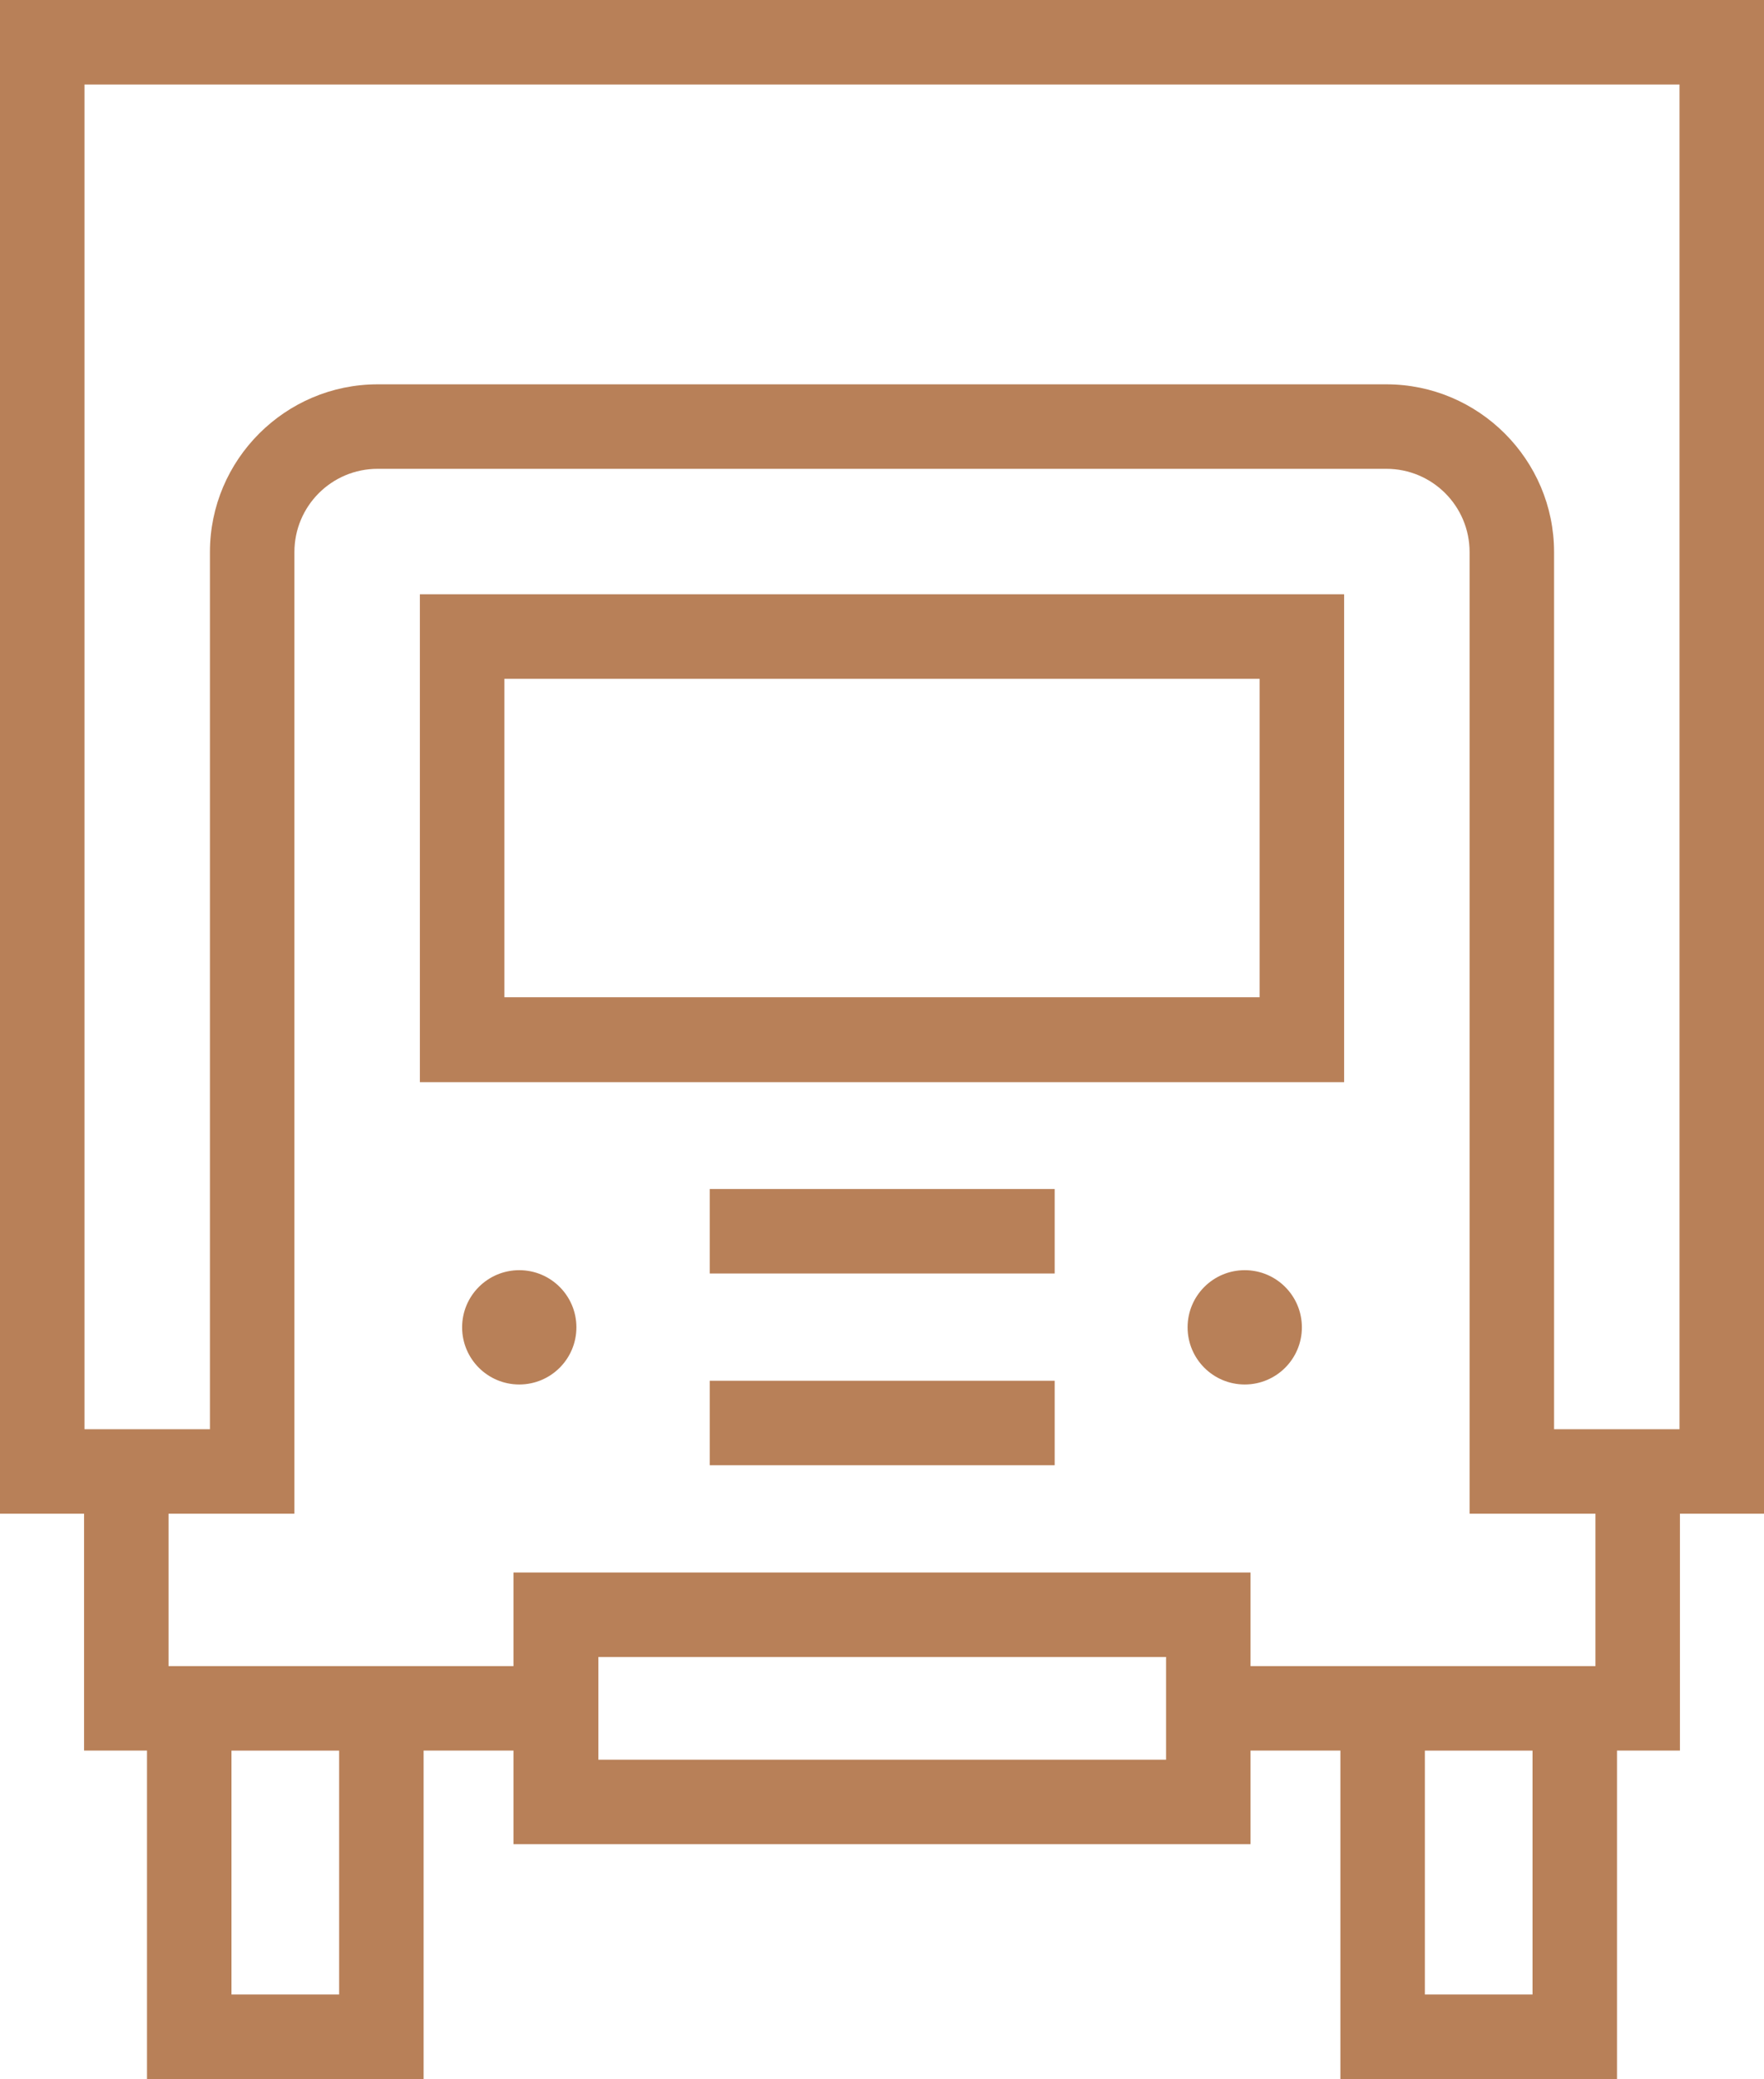
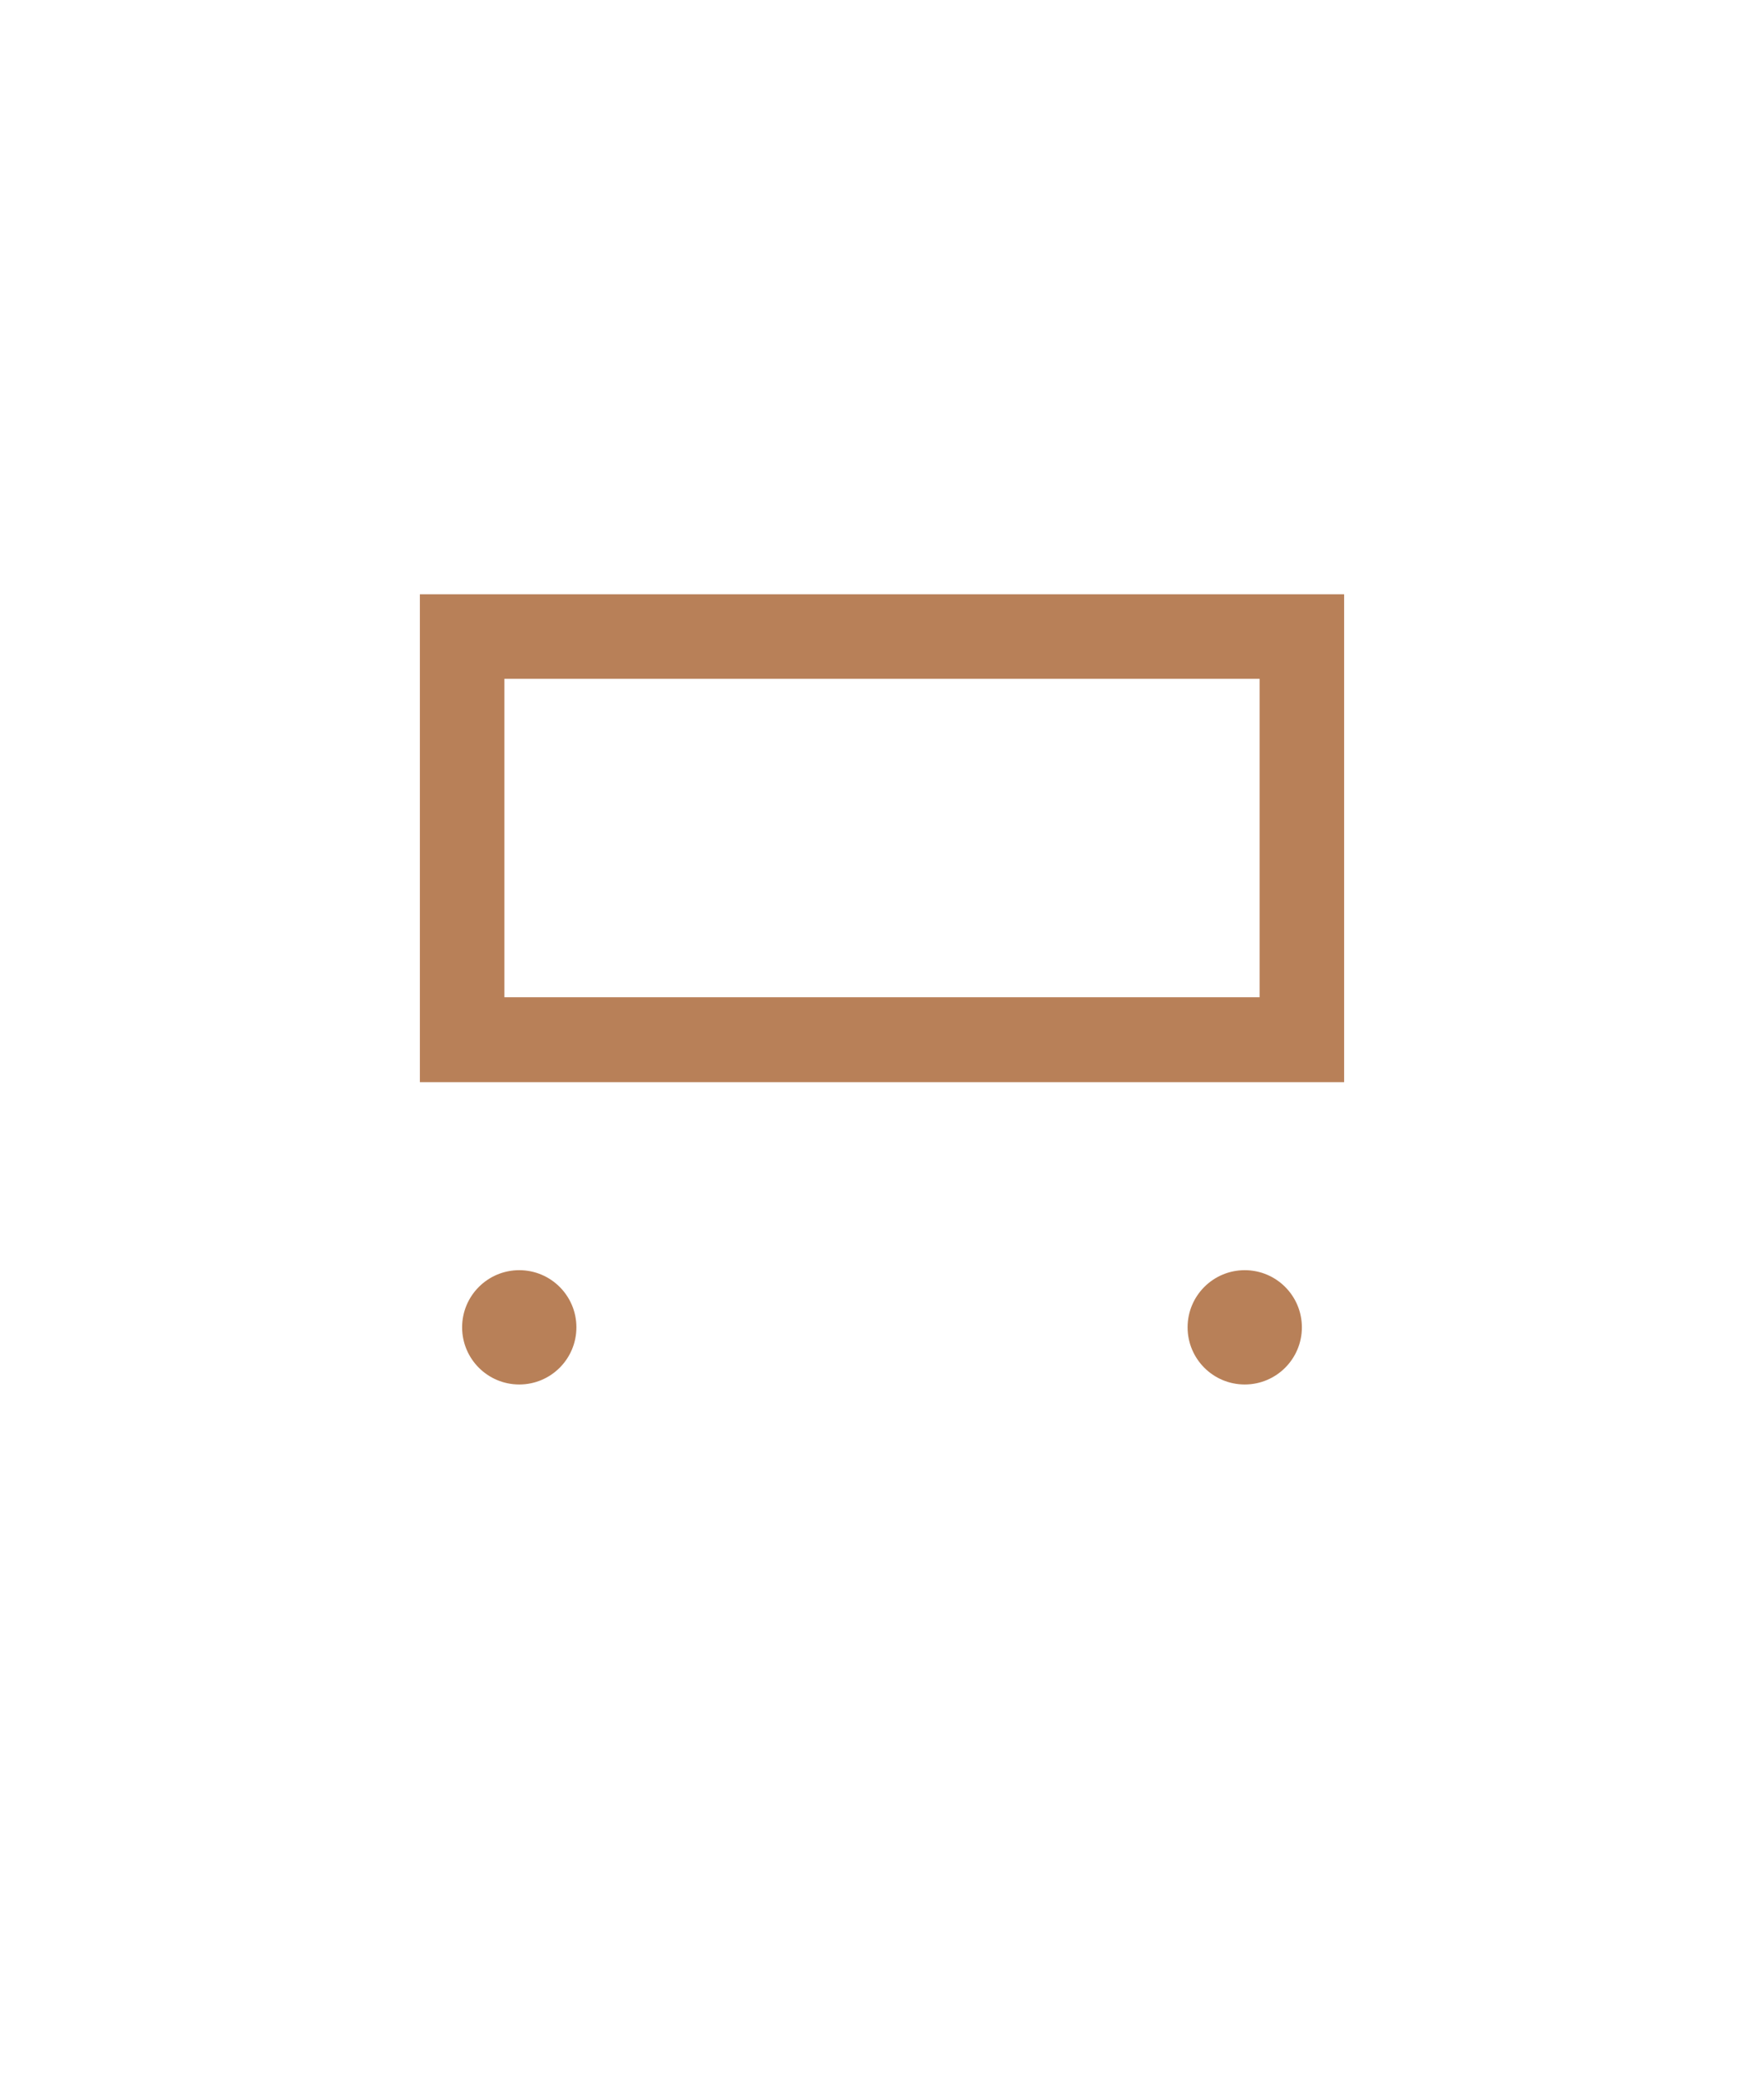
<svg xmlns="http://www.w3.org/2000/svg" version="1.1" id="Layer_1" x="0px" y="0px" viewBox="-6 146 426 502" style="enable-background:new -6 146 426 502;" xml:space="preserve">
  <style type="text/css">
	.st0{fill:#B88058;}
</style>
-   <path class="st0" d="M399.7,511.5H420V146H-6v365.5h20.3v57.2h15.2V648h66.8v-79.3H118v22.6H296v-22.6h21.7V648h66.8v-79.3h15.2  V511.5z M75.9,627.6h-26v-58.9h26V627.6z M275.5,570.9H138.5v-24.8h137.1V570.9z M364.1,627.6h-26v-58.9h26V627.6z M379.3,548.3H296  v-22.6H118v22.6H34.7v-36.8h30.4V279.3c0-11.1,9-20.1,20.1-20.1h243.6c11.1,0,20.1,9,20.1,20.1v232.2h30.4V548.3z M399.6,491.1  h-30.3V279.3c0-22.3-18.2-40.5-40.5-40.5H85.2c-22.3,0-40.5,18.2-40.5,40.5v211.8H14.4V166.4h385.2V491.1z" />
  <path class="st0" d="M95.4,289.5v117.8h223.2V289.5H95.4z M298.2,386.8H115.8v-76.9h182.4V386.8z" />
-   <rect x="165.4" y="433.1" class="st0" width="83.3" height="20.4" />
-   <rect x="165.4" y="479.4" class="st0" width="83.3" height="20.4" />
  <circle class="st0" cx="119.4" cy="466.5" r="13.8" />
  <circle class="st0" cx="294.6" cy="466.5" r="13.8" />
</svg>